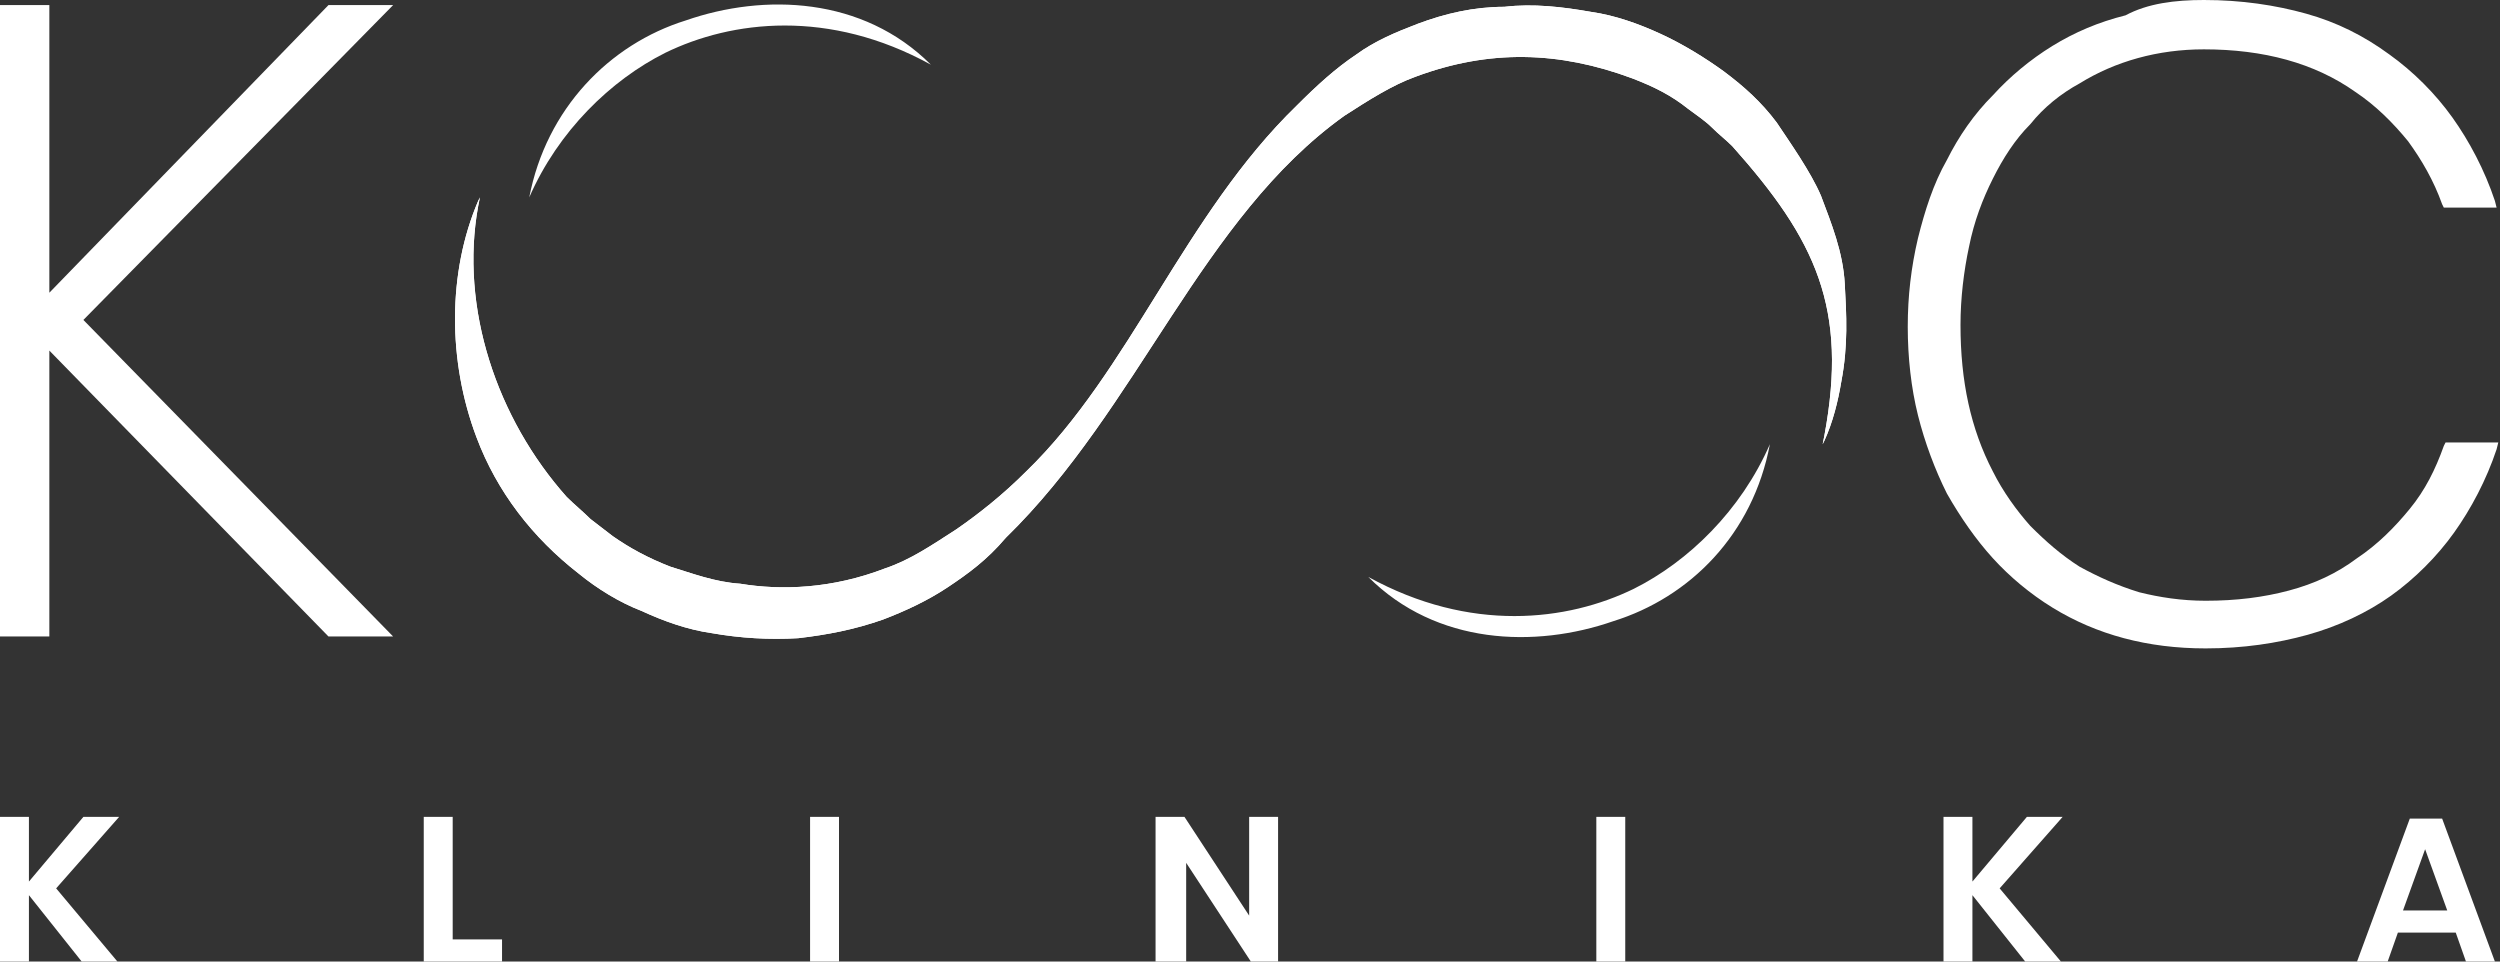
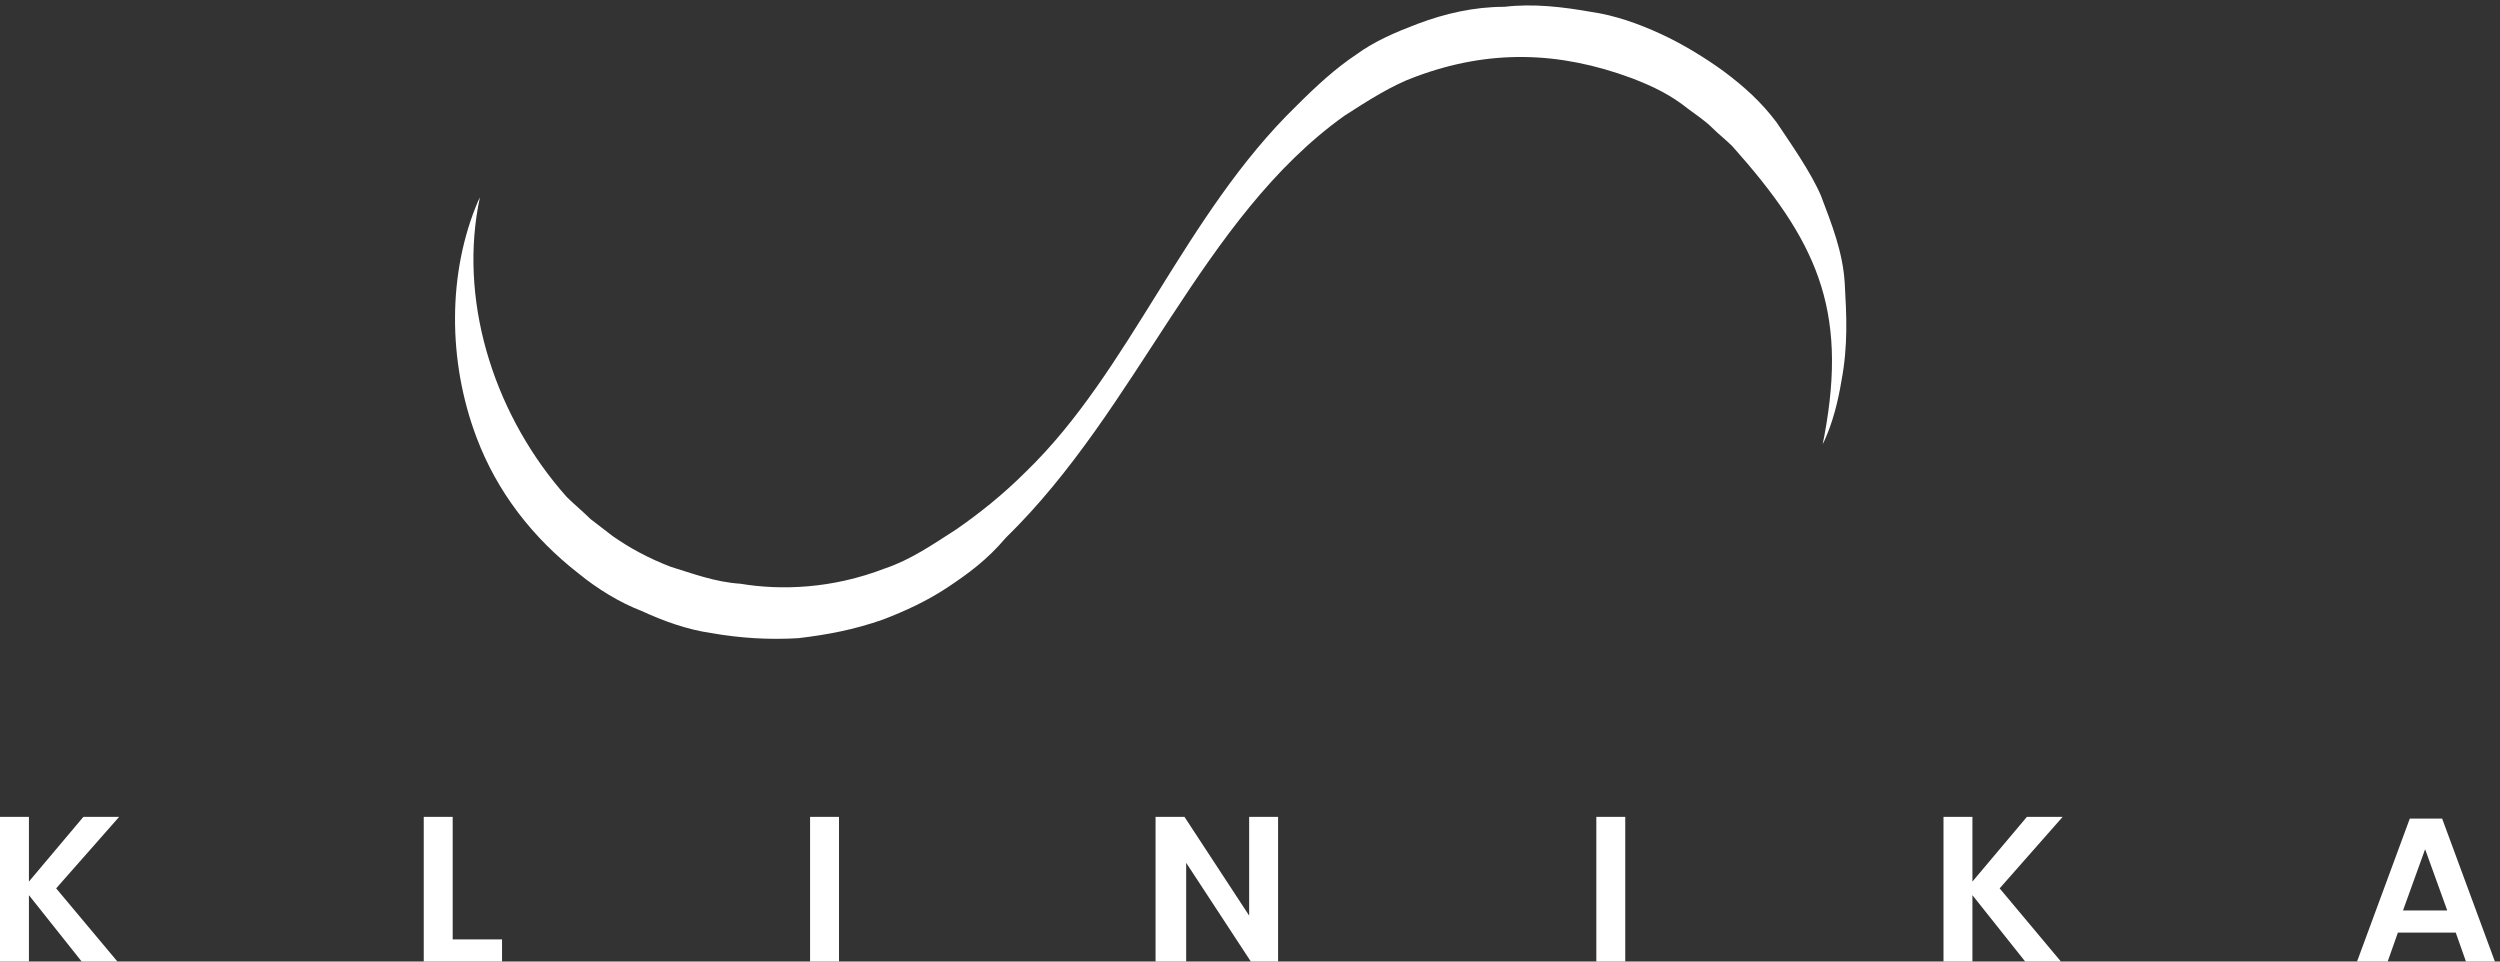
<svg xmlns="http://www.w3.org/2000/svg" width="130" height="50" viewBox="0 0 130 50" fill="none">
  <rect x="0" y="0" width="130" height="50" fill="#333333" stroke="none" />
-   <path d="M4.336 16.637L20.442 33.097H17.08L2.566 18.23V33.097H0V0.265H2.566V15.221L17.08 0.265H20.442L4.336 16.637Z" fill="white" />
-   <path d="M114.601 0C116.548 0 118.318 0.265 119.911 0.708C121.504 1.15 122.92 1.858 124.247 2.832C125.486 3.717 126.637 4.867 127.522 6.106C128.407 7.345 129.203 8.85 129.734 10.443L129.823 10.796H127.079L126.991 10.62C126.548 9.381 125.929 8.319 125.221 7.345C124.424 6.372 123.539 5.487 122.477 4.779C120.354 3.274 117.699 2.566 114.601 2.566C112.212 2.566 110 3.186 108.141 4.336C107.168 4.867 106.283 5.575 105.575 6.46C104.778 7.257 104.159 8.23 103.628 9.292C103.097 10.354 102.654 11.504 102.389 12.832C102.123 14.071 101.946 15.487 101.946 16.903C101.946 19.823 102.477 22.301 103.628 24.513C104.159 25.575 104.867 26.549 105.575 27.345C106.371 28.142 107.168 28.85 108.141 29.469C109.115 30 110.088 30.442 111.239 30.797C112.3 31.062 113.451 31.239 114.69 31.239C116.283 31.239 117.699 31.062 119.026 30.708C120.354 30.354 121.504 29.823 122.566 29.027C123.628 28.319 124.513 27.434 125.309 26.46C126.106 25.487 126.637 24.425 127.079 23.186L127.168 23.009H129.911L129.823 23.363C129.292 24.956 128.495 26.46 127.61 27.699C126.725 28.938 125.575 30.088 124.336 30.974C123.097 31.858 121.593 32.566 120 33.009C118.407 33.451 116.637 33.717 114.69 33.717C111.681 33.717 109.026 33.009 106.725 31.593C105.575 30.885 104.513 30 103.628 29.027C102.743 28.053 101.946 26.903 101.239 25.664C100.619 24.425 100.088 23.009 99.734 21.593C99.38 20.177 99.203 18.584 99.203 16.991C99.203 15.398 99.38 13.894 99.734 12.389C100.088 10.973 100.531 9.558 101.239 8.319C101.858 7.08 102.654 5.929 103.628 4.956C104.513 3.982 105.575 3.097 106.725 2.389C107.876 1.681 109.115 1.15 110.531 0.796C111.681 0.177 113.097 0 114.601 0Z" fill="white" />
  <path d="M127.257 47.345L126.106 44.159L124.956 47.345H127.257ZM127.699 48.496H124.69L124.159 50H122.566L125.31 42.566H126.991L129.735 50H128.23L127.699 48.496ZM103.982 46.195L107.168 50H105.31L102.566 46.549V50H101.062V42.478H102.566V45.841L105.398 42.478H107.257L103.982 46.195ZM84.513 42.478V50H83.009V42.478H84.513ZM66.549 50H65.044L61.681 44.867V50H60.089V42.478H61.593L64.956 47.611V42.478H66.46V50H66.549ZM43.628 42.478V50H42.124V42.478H43.628ZM23.54 48.85H26.106V50H22.035V42.478H23.54V48.85ZM2.92 46.195L6.106 50H4.248L1.504 46.549V50H0V42.478H1.504V45.841L4.336 42.478H6.195L2.92 46.195Z" fill="white" />
  <path fill-rule="evenodd" clip-rule="evenodd" d="M73.717 1.239C72.566 1.681 71.504 2.124 70.531 2.832C69.469 3.54 68.495 4.425 67.433 5.487C61.593 11.15 58.761 19.292 53.363 24.513C52.124 25.752 50.885 26.726 49.734 27.522C48.495 28.319 47.345 29.115 46.018 29.558C43.274 30.619 40.619 30.708 38.495 30.354C37.168 30.265 36.018 29.823 34.867 29.469C33.717 29.026 32.743 28.496 31.858 27.876C31.504 27.611 31.062 27.257 30.708 26.991C30.354 26.637 29.823 26.195 29.469 25.841C25.841 21.77 23.894 16.018 24.867 10.708L24.956 10.265L24.867 10.443C23.274 14.159 23.274 18.761 24.779 22.743C25.841 25.575 27.699 27.965 30.088 29.823C31.062 30.619 32.212 31.327 33.363 31.77C34.513 32.301 35.752 32.743 36.991 32.92C38.495 33.186 40 33.274 41.504 33.186C43.009 33.009 44.425 32.743 45.929 32.212C47.08 31.77 48.23 31.239 49.292 30.531C50.354 29.823 51.327 29.115 52.301 27.965C59.203 21.239 62.478 11.327 69.911 6.018C71.15 5.221 72.389 4.425 73.628 3.982C77.433 2.566 81.062 2.655 84.867 4.071C86.018 4.513 86.903 4.956 87.787 5.664C88.141 5.929 88.672 6.283 89.026 6.637C89.38 6.991 89.734 7.257 90.088 7.611C94.425 12.478 96.106 16.018 94.867 22.655L94.779 23.097L94.867 22.92C95.31 21.947 95.575 20.885 95.752 19.823C96.106 17.965 96.018 16.372 95.929 14.779C95.841 13.097 95.221 11.593 94.69 10.177C94.159 8.938 93.097 7.434 92.389 6.372C91.593 5.31 90.708 4.513 89.646 3.717C88.672 3.009 87.522 2.301 86.372 1.77C85.221 1.239 83.982 0.796 82.743 0.619C81.239 0.354 79.734 0.177 78.23 0.354C76.637 0.354 75.133 0.708 73.717 1.239Z" fill="white" />
-   <path fill-rule="evenodd" clip-rule="evenodd" d="M27.521 10.265C29.026 6.814 31.769 4.159 34.601 2.743C38.053 1.062 43.097 0.442 48.406 3.363C44.867 -0.177 39.734 -0.354 35.663 1.062C31.681 2.301 28.406 5.664 27.521 10.265Z" fill="white" />
-   <path fill-rule="evenodd" clip-rule="evenodd" d="M92.035 23.097C90.531 26.549 87.788 29.204 84.956 30.619C81.504 32.301 76.46 32.92 71.15 30C74.69 33.54 79.823 33.717 83.894 32.301C87.876 31.062 91.15 27.788 92.035 23.097Z" fill="white" />
-   <path fill-rule="evenodd" clip-rule="evenodd" d="M73.717 1.239C72.566 1.681 71.504 2.124 70.531 2.832C69.469 3.54 68.495 4.425 67.433 5.487C61.593 11.15 58.761 19.292 53.363 24.513C52.124 25.752 50.885 26.726 49.734 27.522C48.495 28.319 47.345 29.115 46.018 29.558C43.274 30.619 40.619 30.708 38.495 30.354C37.168 30.265 36.018 29.823 34.867 29.469C33.717 29.026 32.743 28.496 31.858 27.876C31.504 27.611 31.062 27.257 30.708 26.991C30.354 26.637 29.823 26.195 29.469 25.841C25.841 21.77 23.894 16.018 24.867 10.708L24.956 10.265L24.867 10.443C23.274 14.159 23.274 18.761 24.779 22.743C25.841 25.575 27.699 27.965 30.088 29.823C31.062 30.619 32.212 31.327 33.363 31.77C34.513 32.301 35.752 32.743 36.991 32.92C38.495 33.186 40 33.274 41.504 33.186C43.009 33.009 44.425 32.743 45.929 32.212C47.08 31.77 48.23 31.239 49.292 30.531C50.354 29.823 51.327 29.115 52.301 27.965C59.203 21.239 62.478 11.327 69.911 6.018C71.15 5.221 72.389 4.425 73.628 3.982C77.433 2.566 81.062 2.655 84.867 4.071C86.018 4.513 86.903 4.956 87.787 5.664C88.141 5.929 88.672 6.283 89.026 6.637C89.38 6.991 89.734 7.257 90.088 7.611C94.425 12.478 96.106 16.018 94.867 22.655L94.779 23.097L94.867 22.92C95.31 21.947 95.575 20.885 95.752 19.823C96.106 17.965 96.018 16.372 95.929 14.779C95.841 13.097 95.221 11.593 94.69 10.177C94.159 8.938 93.097 7.434 92.389 6.372C91.593 5.31 90.708 4.513 89.646 3.717C88.672 3.009 87.522 2.301 86.372 1.77C85.221 1.239 83.982 0.796 82.743 0.619C81.239 0.354 79.734 0.177 78.23 0.354C76.637 0.354 75.133 0.708 73.717 1.239Z" fill="white" />
</svg>